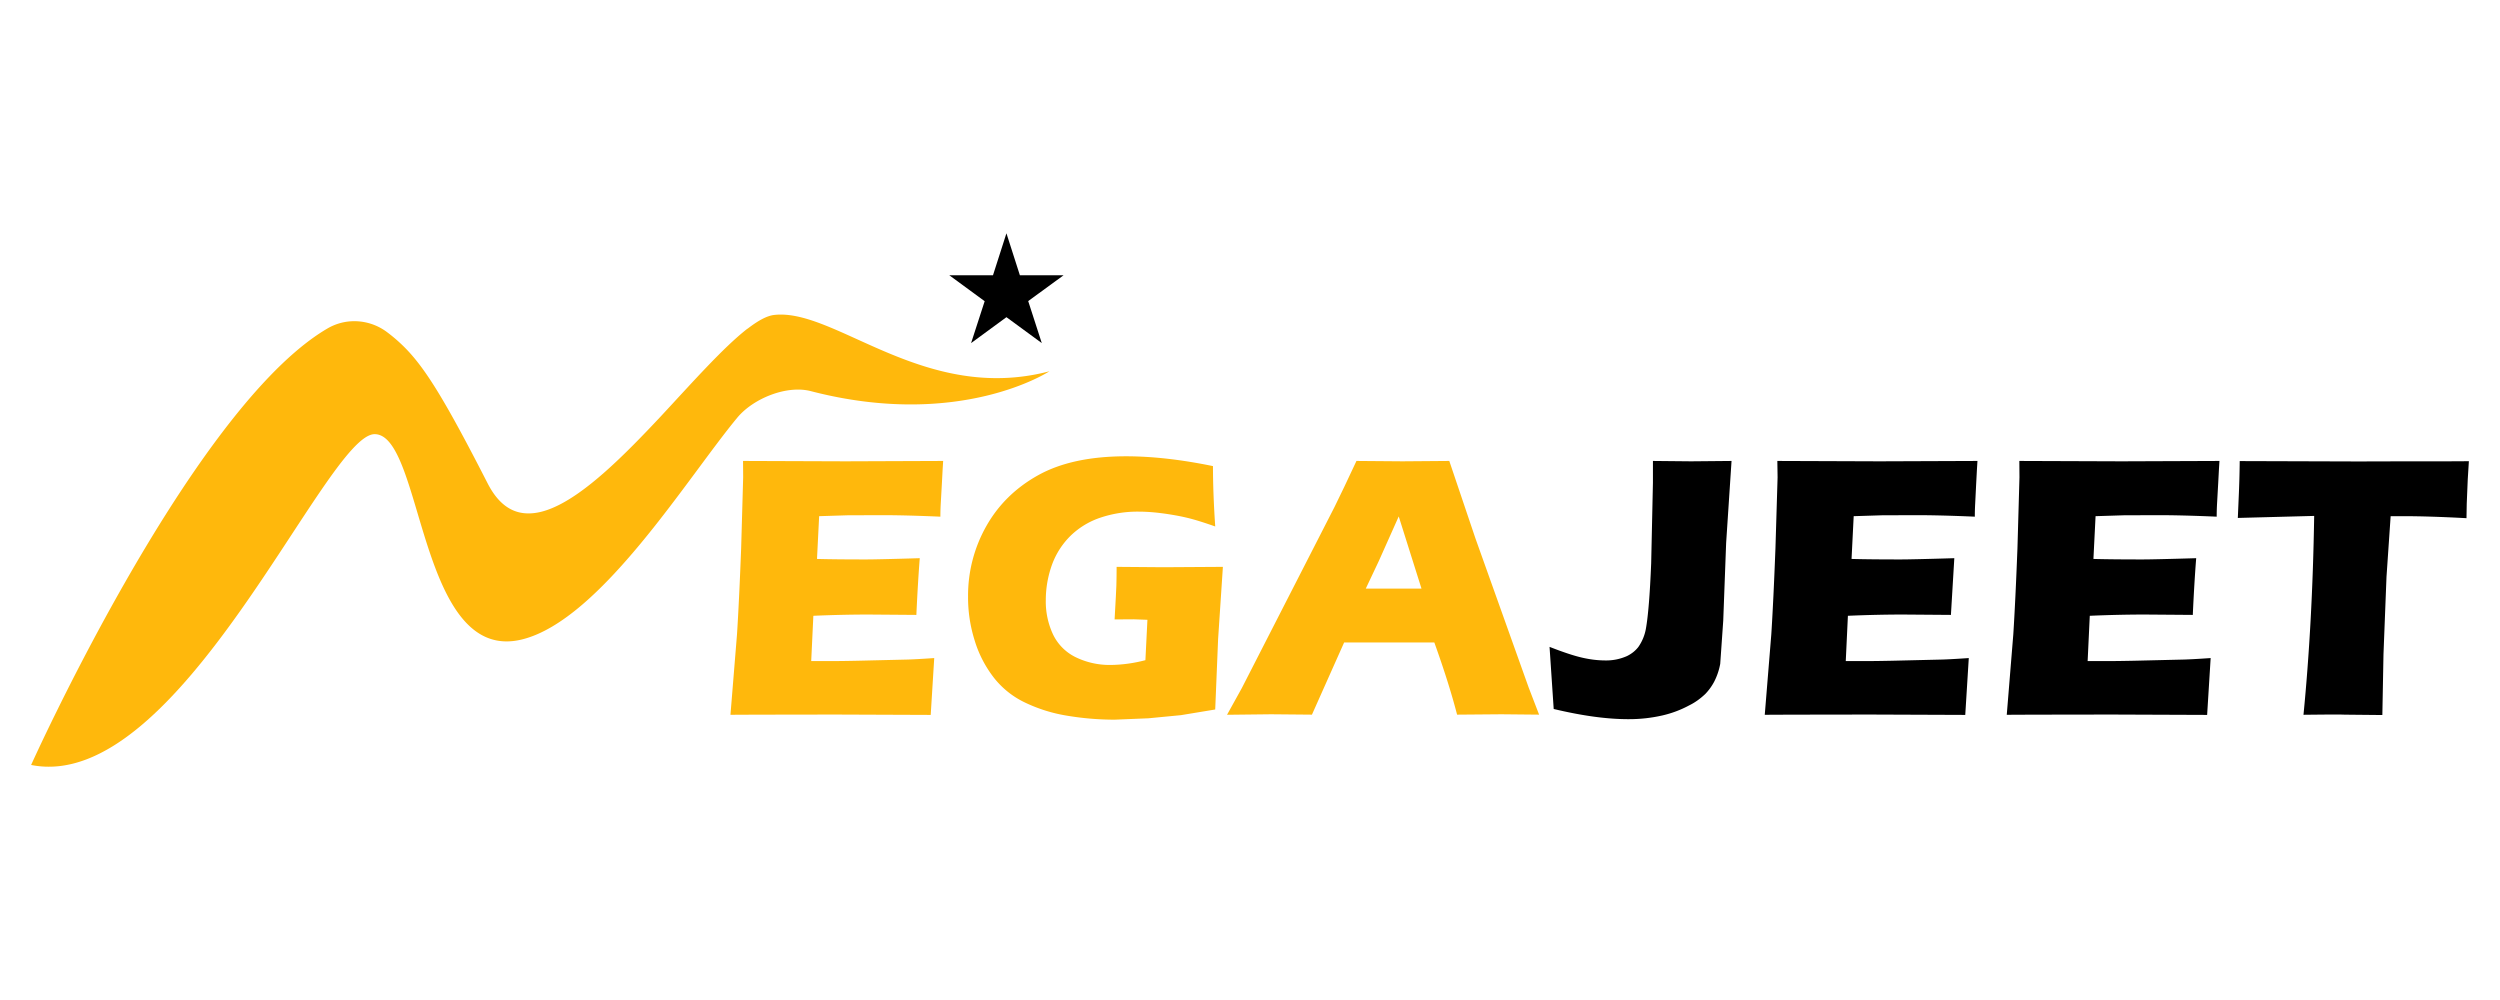
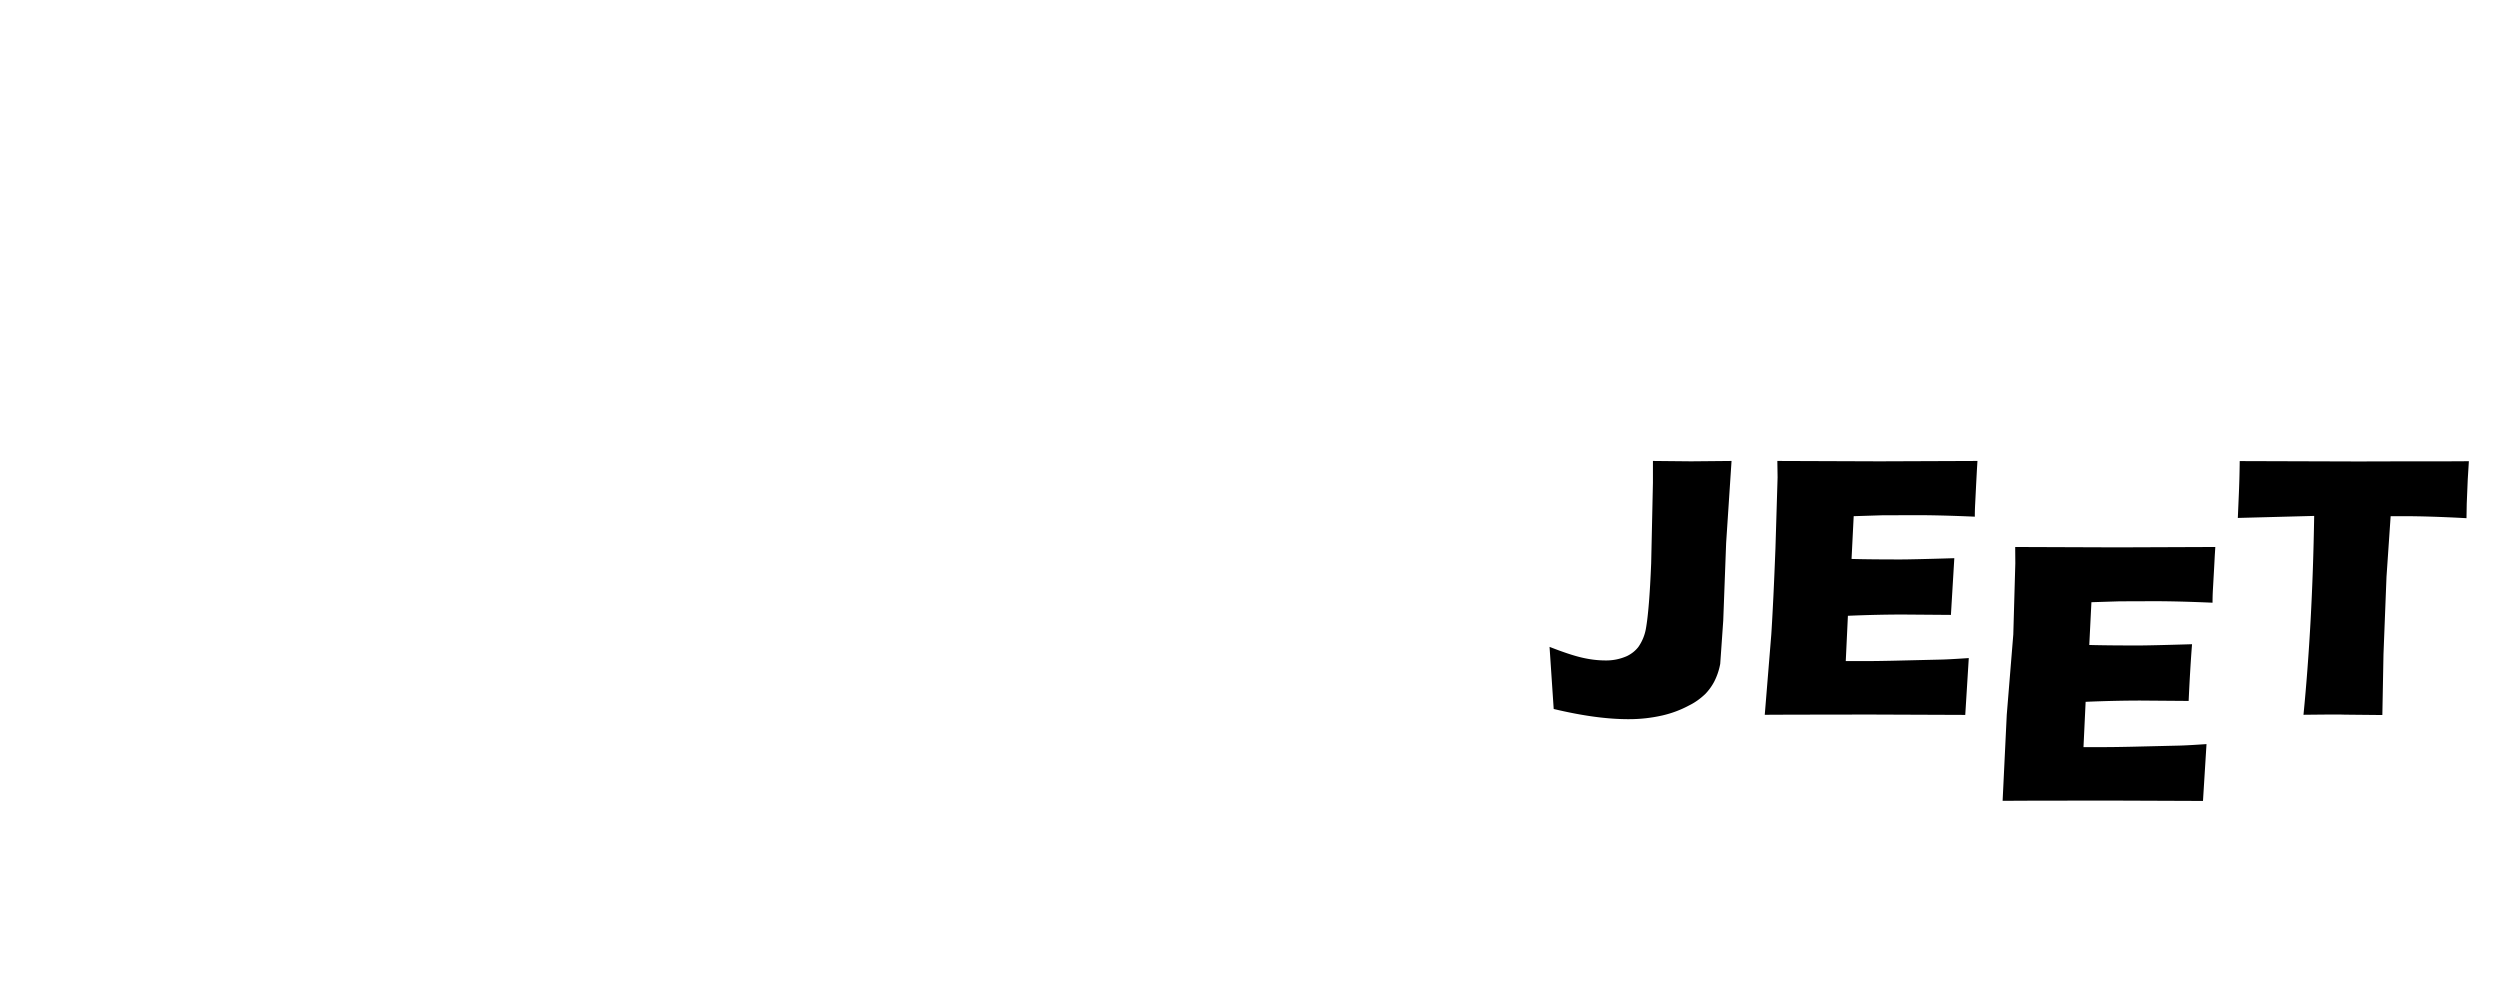
<svg xmlns="http://www.w3.org/2000/svg" width="300" height="120">
-   <path d="M125.933 44.552s-10.686 7.049-28.633 2.385c-2.898-.755-6.898.875-8.815 3.17-6.037 7.275-16.377 24.225-25.78 26.61-12.513 3.17-11.879-24.618-17.75-24.618S21.605 95.373 3.734 91.796c0 0 18.565-41.266 34.655-51.817h0a20.72 20.72 0 0 1 .875-.543 6.38 6.38 0 0 1 2.762-.875h.015a6.53 6.53 0 0 1 4.407 1.298 18.81 18.81 0 0 1 1.781 1.509l.015.015c2.626 2.506 5.011 6.339 10.294 16.663 1.328 2.566 3.019 3.607 4.996 3.562.891-.015 1.841-.257 2.823-.679h0c3.955-1.69 8.528-6.264 12.89-10.913 3.849-4.136 7.517-8.286 10.415-10.551l.06-.03c1.238-.951 2.309-1.555 3.215-1.645 7.32-.8 18.022 10.701 32.995 6.762h.001z" fill="#ffb80c" />
-   <path d="M125.012 41.171l-4.241-3.109-4.241 3.109 1.63-5.026-4.241-3.109h5.238l1.615-5.041 1.615 5.041h5.238l-4.241 3.094 1.63 5.041h-.002z" />
-   <path fill="#ffb80c" d="M87.655 85.773l.785-9.645c.166-2.581.332-6.022.498-10.324l.242-8.528-.015-1.962 12.286.045 11.728-.045-.045.74c-.015.181-.045.83-.106 1.932l-.136 2.43a27.15 27.15 0 0 0-.045 1.585c-2.762-.121-5.087-.181-6.973-.181l-4.181.015-3.396.106-.257 5.132c1.691.045 3.668.06 5.917.06.8 0 2.943-.045 6.415-.151-.151 1.902-.287 4.166-.408 6.807l-5.721-.045c-1.977 0-4.196.045-6.641.151l-.257 5.434h2.475c.725 0 2.234-.015 4.528-.075l4.453-.106c.664-.015 1.766-.075 3.306-.181l-.423 6.822-11.501-.045-9.464.015-3.064.015v-.001zm46.338-17.75l5.615.045 7.139-.045-.574 8.664-.347 8.452-4.105.679-3.909.377-4.06.166a34.75 34.75 0 0 1-5.736-.483 18.49 18.49 0 0 1-5.041-1.585 10.46 10.46 0 0 1-3.713-2.973c-1.026-1.328-1.811-2.838-2.294-4.438a17.13 17.13 0 0 1-.8-5.313 16.91 16.91 0 0 1 2.174-8.407c1.449-2.581 3.532-4.634 6.249-6.143s6.234-2.264 10.535-2.264c3.139 0 6.626.392 10.43 1.177 0 2.173.091 4.588.272 7.245-1.026-.362-1.872-.634-2.506-.815a22.78 22.78 0 0 0-2.234-.513 32.11 32.11 0 0 0-2.43-.347c-.77-.075-1.449-.106-2.053-.106a13.97 13.97 0 0 0-4.468.694 9.43 9.43 0 0 0-3.623 2.158 9.35 9.35 0 0 0-2.264 3.487 12.57 12.57 0 0 0-.755 4.287 9.31 9.31 0 0 0 .86 4.09 5.85 5.85 0 0 0 2.717 2.747 9.31 9.31 0 0 0 4.181.936c1.419-.015 2.823-.211 4.196-.574l.242-4.845-1.66-.06-2.279.015.151-2.747.06-1.283a82.57 82.57 0 0 0 .03-2.279v.001zm13.252 17.75l1.781-3.215 11.124-21.735 1.177-2.43 1.449-3.079 5.524.045 5.615-.045 3.139 9.298 6.385 17.886 1.253 3.26-4.528-.045-5.313.045c-.634-2.46-1.54-5.343-2.732-8.664h-10.822l-3.864 8.664-4.905-.045-5.283.06zm16.648-15.139h6.687l-2.732-8.664-2.4 5.373-1.555 3.29v.001z" />
-   <path d="M186.444 85.079l-.498-7.456c1.615.634 2.928 1.072 3.924 1.298.921.211 1.841.332 2.792.332.891.015 1.766-.166 2.581-.528.528-.257.996-.619 1.358-1.087a5.49 5.49 0 0 0 .906-2.189c.272-1.509.483-4.121.634-7.849l.211-9.675v-2.611l4.573.045 4.86-.045-.649 9.856-.347 9.298-.362 5.192c-.136.74-.377 1.464-.725 2.143a6.5 6.5 0 0 1-1.072 1.479c-.574.543-1.208 1.011-1.917 1.358a12.8 12.8 0 0 1-3.2 1.207 17.86 17.86 0 0 1-4 .453c-2.641.015-5.66-.408-9.071-1.223l.002.002zm25.327.694l.785-9.645c.166-2.581.332-6.022.498-10.324l.257-8.528-.03-1.962 12.286.045 11.728-.045-.045.74c-.015.181-.045.83-.106 1.932l-.121 2.43a27.15 27.15 0 0 0-.045 1.585c-2.762-.121-5.087-.181-6.973-.181l-4.181.015-3.381.106-.257 5.132c1.69.045 3.668.06 5.917.06.8 0 2.943-.045 6.415-.151l-.408 6.807-5.721-.045c-1.977 0-4.196.045-6.641.151l-.257 5.434h2.475c.725 0 2.234-.015 4.528-.075l4.453-.106c.664-.015 1.766-.075 3.306-.181l-.423 6.822-11.501-.045-9.464.015-3.094.015v-.001zm29.04 0l.785-9.645c.166-2.596.332-6.022.498-10.324l.242-8.528-.015-1.962 12.286.045 11.728-.045-.045.74c-.015.181-.045.83-.106 1.932l-.136 2.43a27.15 27.15 0 0 0-.045 1.585c-2.762-.121-5.087-.181-6.973-.181l-4.181.015-3.381.106-.257 5.132c1.69.045 3.668.06 5.917.06.8 0 2.943-.045 6.415-.151-.151 1.902-.287 4.166-.408 6.807l-5.721-.045c-1.977 0-4.196.045-6.641.151l-.257 5.434h2.475c.725 0 2.234-.015 4.528-.075l4.453-.106c.664-.015 1.766-.075 3.306-.181l-.423 6.822-11.501-.045-9.464.015-3.079.015v-.001zm35.607 0c.709-7.23 1.147-15.184 1.283-23.863l-9.162.242.106-2.475a121.1 121.1 0 0 0 .121-4.347l14.233.045 5.313-.015h5.162l2.792-.015-.136 2.189-.121 2.913-.03 1.736c-3.064-.166-5.6-.242-7.592-.242h-1.509l-.498 7.275-.362 9.298-.136 7.29-4.558-.045c-.574-.03-2.234-.015-4.905.015l-.001-.001z" />
+   <path d="M186.444 85.079l-.498-7.456c1.615.634 2.928 1.072 3.924 1.298.921.211 1.841.332 2.792.332.891.015 1.766-.166 2.581-.528.528-.257.996-.619 1.358-1.087a5.49 5.49 0 0 0 .906-2.189c.272-1.509.483-4.121.634-7.849l.211-9.675v-2.611l4.573.045 4.86-.045-.649 9.856-.347 9.298-.362 5.192c-.136.74-.377 1.464-.725 2.143a6.5 6.5 0 0 1-1.072 1.479c-.574.543-1.208 1.011-1.917 1.358a12.8 12.8 0 0 1-3.2 1.207 17.86 17.86 0 0 1-4 .453c-2.641.015-5.66-.408-9.071-1.223l.002.002zm25.327.694l.785-9.645c.166-2.581.332-6.022.498-10.324l.257-8.528-.03-1.962 12.286.045 11.728-.045-.045.74c-.015.181-.045.83-.106 1.932l-.121 2.43a27.15 27.15 0 0 0-.045 1.585c-2.762-.121-5.087-.181-6.973-.181l-4.181.015-3.381.106-.257 5.132c1.69.045 3.668.06 5.917.06.8 0 2.943-.045 6.415-.151l-.408 6.807-5.721-.045c-1.977 0-4.196.045-6.641.151l-.257 5.434h2.475c.725 0 2.234-.015 4.528-.075l4.453-.106c.664-.015 1.766-.075 3.306-.181l-.423 6.822-11.501-.045-9.464.015-3.094.015v-.001zm29.04 0l.785-9.645l.242-8.528-.015-1.962 12.286.045 11.728-.045-.045.74c-.015.181-.045.83-.106 1.932l-.136 2.43a27.15 27.15 0 0 0-.045 1.585c-2.762-.121-5.087-.181-6.973-.181l-4.181.015-3.381.106-.257 5.132c1.69.045 3.668.06 5.917.06.8 0 2.943-.045 6.415-.151-.151 1.902-.287 4.166-.408 6.807l-5.721-.045c-1.977 0-4.196.045-6.641.151l-.257 5.434h2.475c.725 0 2.234-.015 4.528-.075l4.453-.106c.664-.015 1.766-.075 3.306-.181l-.423 6.822-11.501-.045-9.464.015-3.079.015v-.001zm35.607 0c.709-7.23 1.147-15.184 1.283-23.863l-9.162.242.106-2.475a121.1 121.1 0 0 0 .121-4.347l14.233.045 5.313-.015h5.162l2.792-.015-.136 2.189-.121 2.913-.03 1.736c-3.064-.166-5.6-.242-7.592-.242h-1.509l-.498 7.275-.362 9.298-.136 7.29-4.558-.045c-.574-.03-2.234-.015-4.905.015l-.001-.001z" />
</svg>